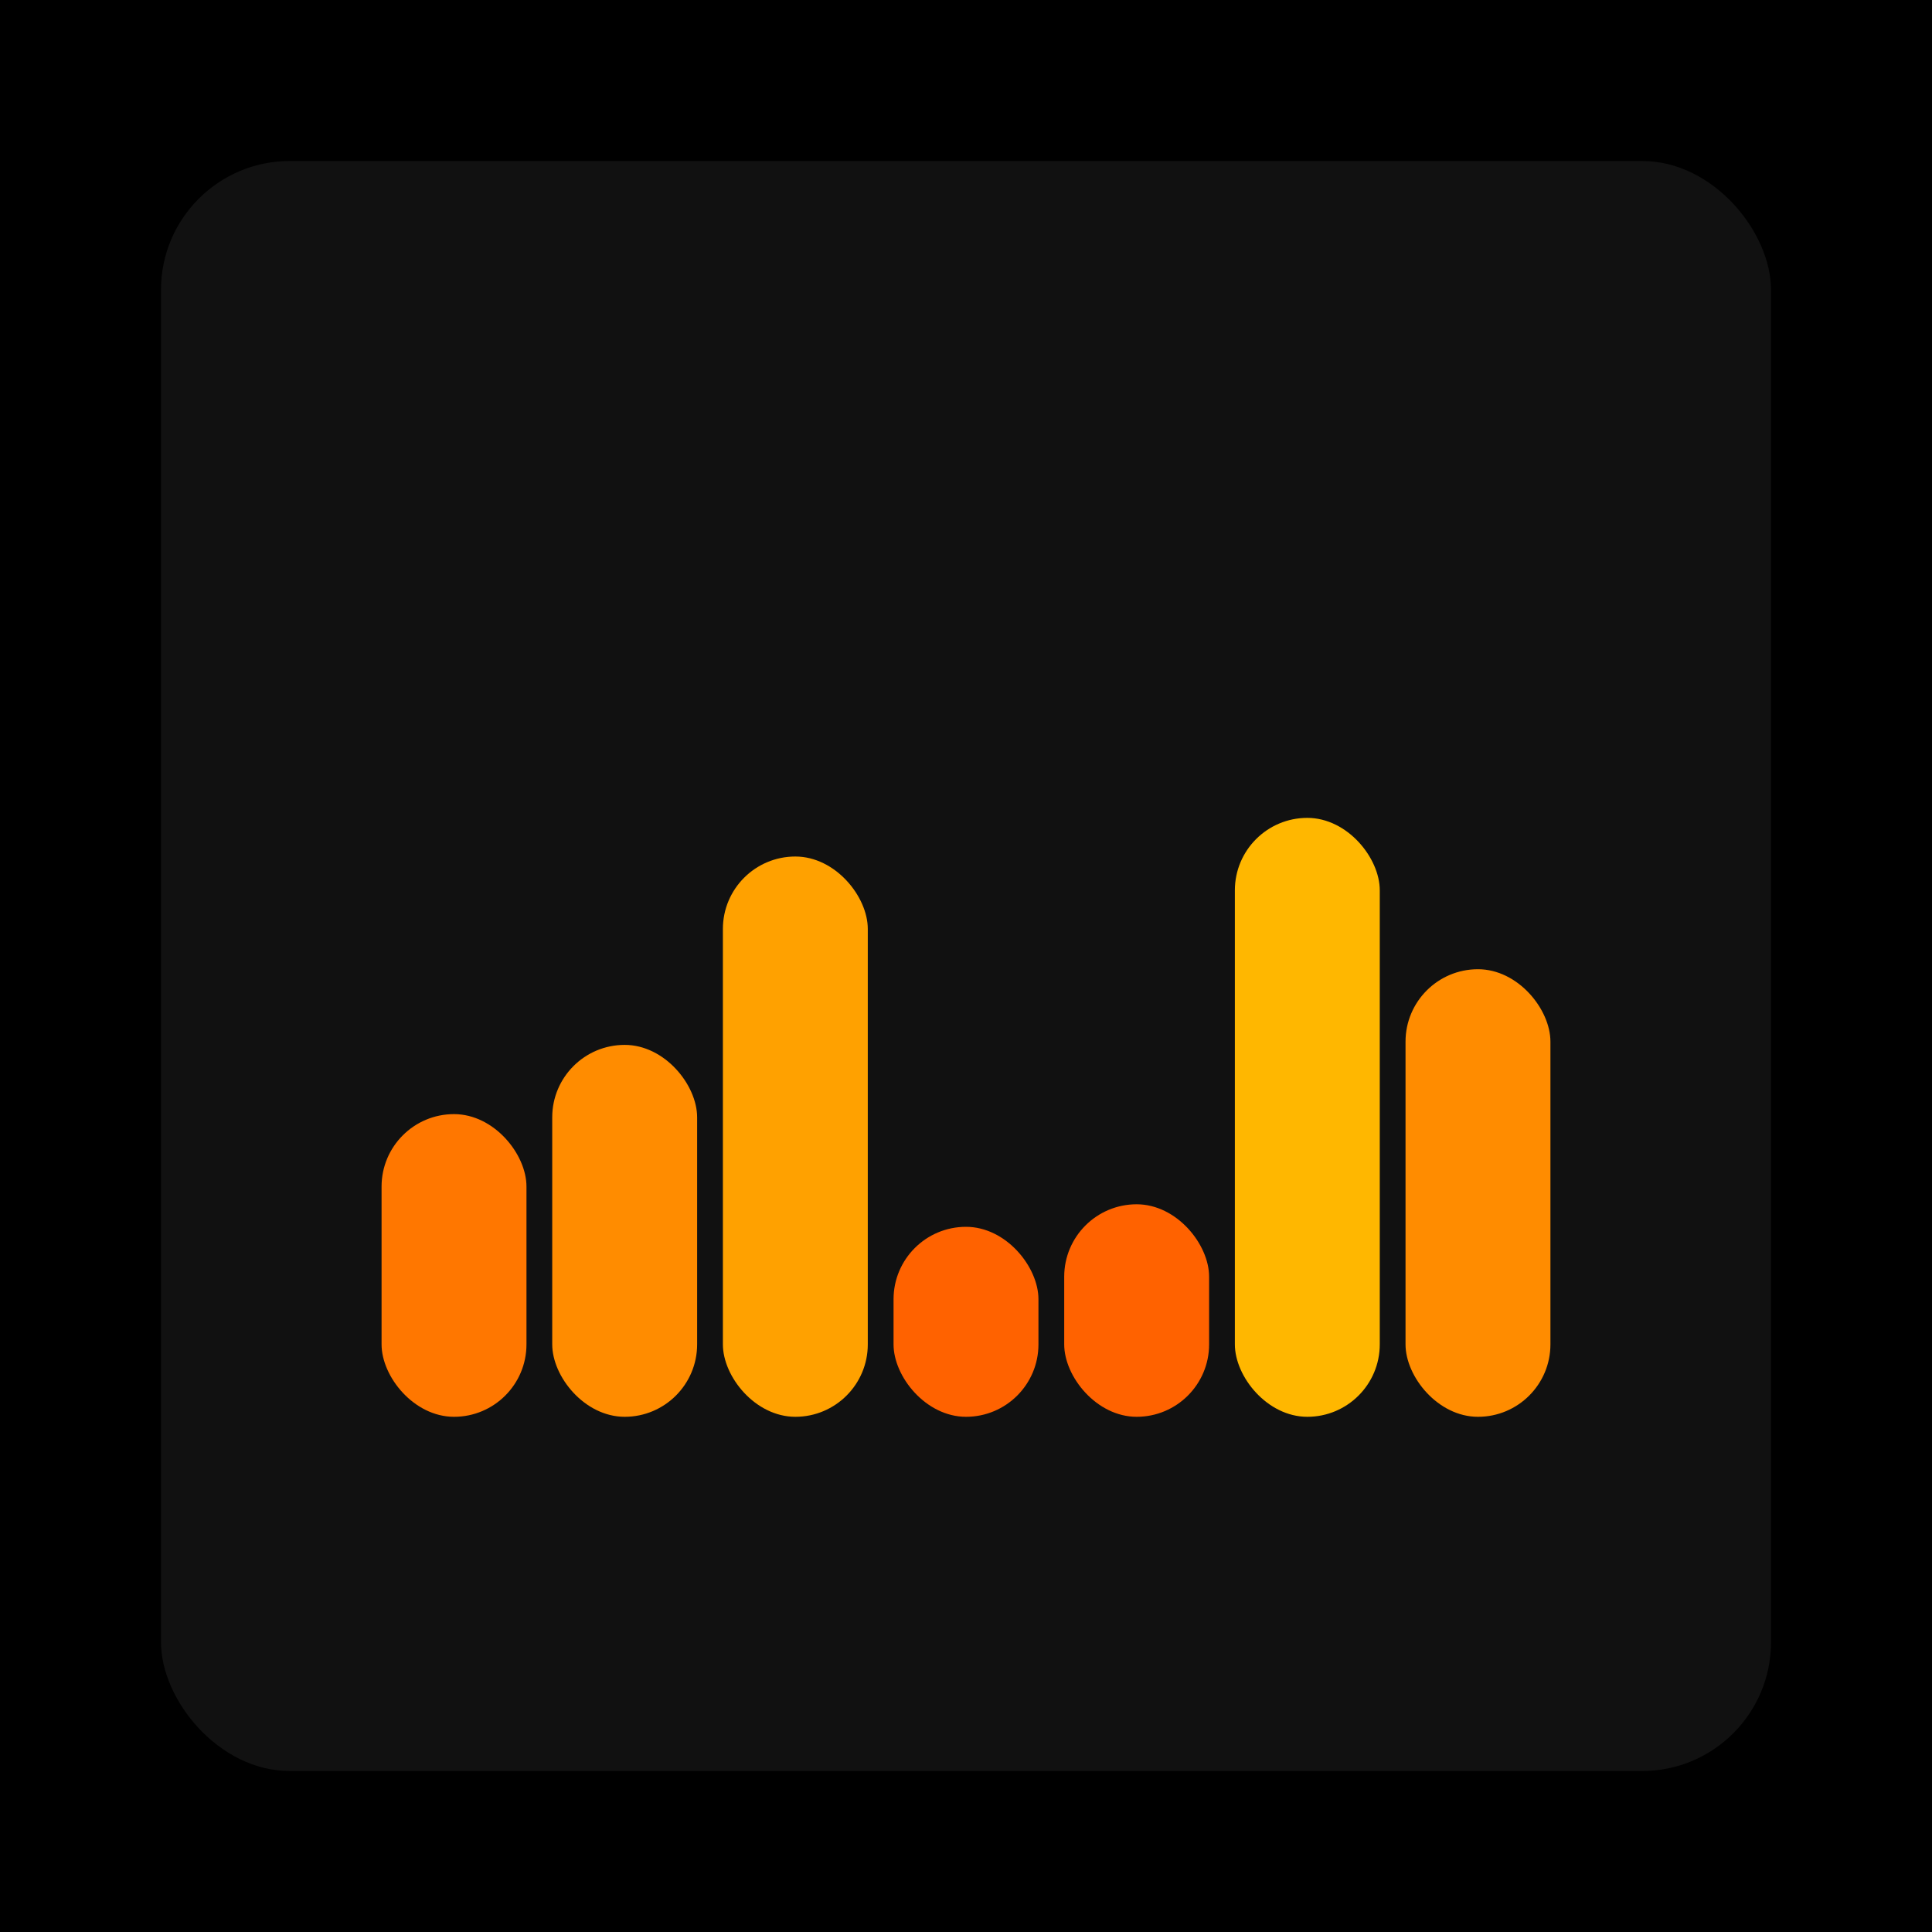
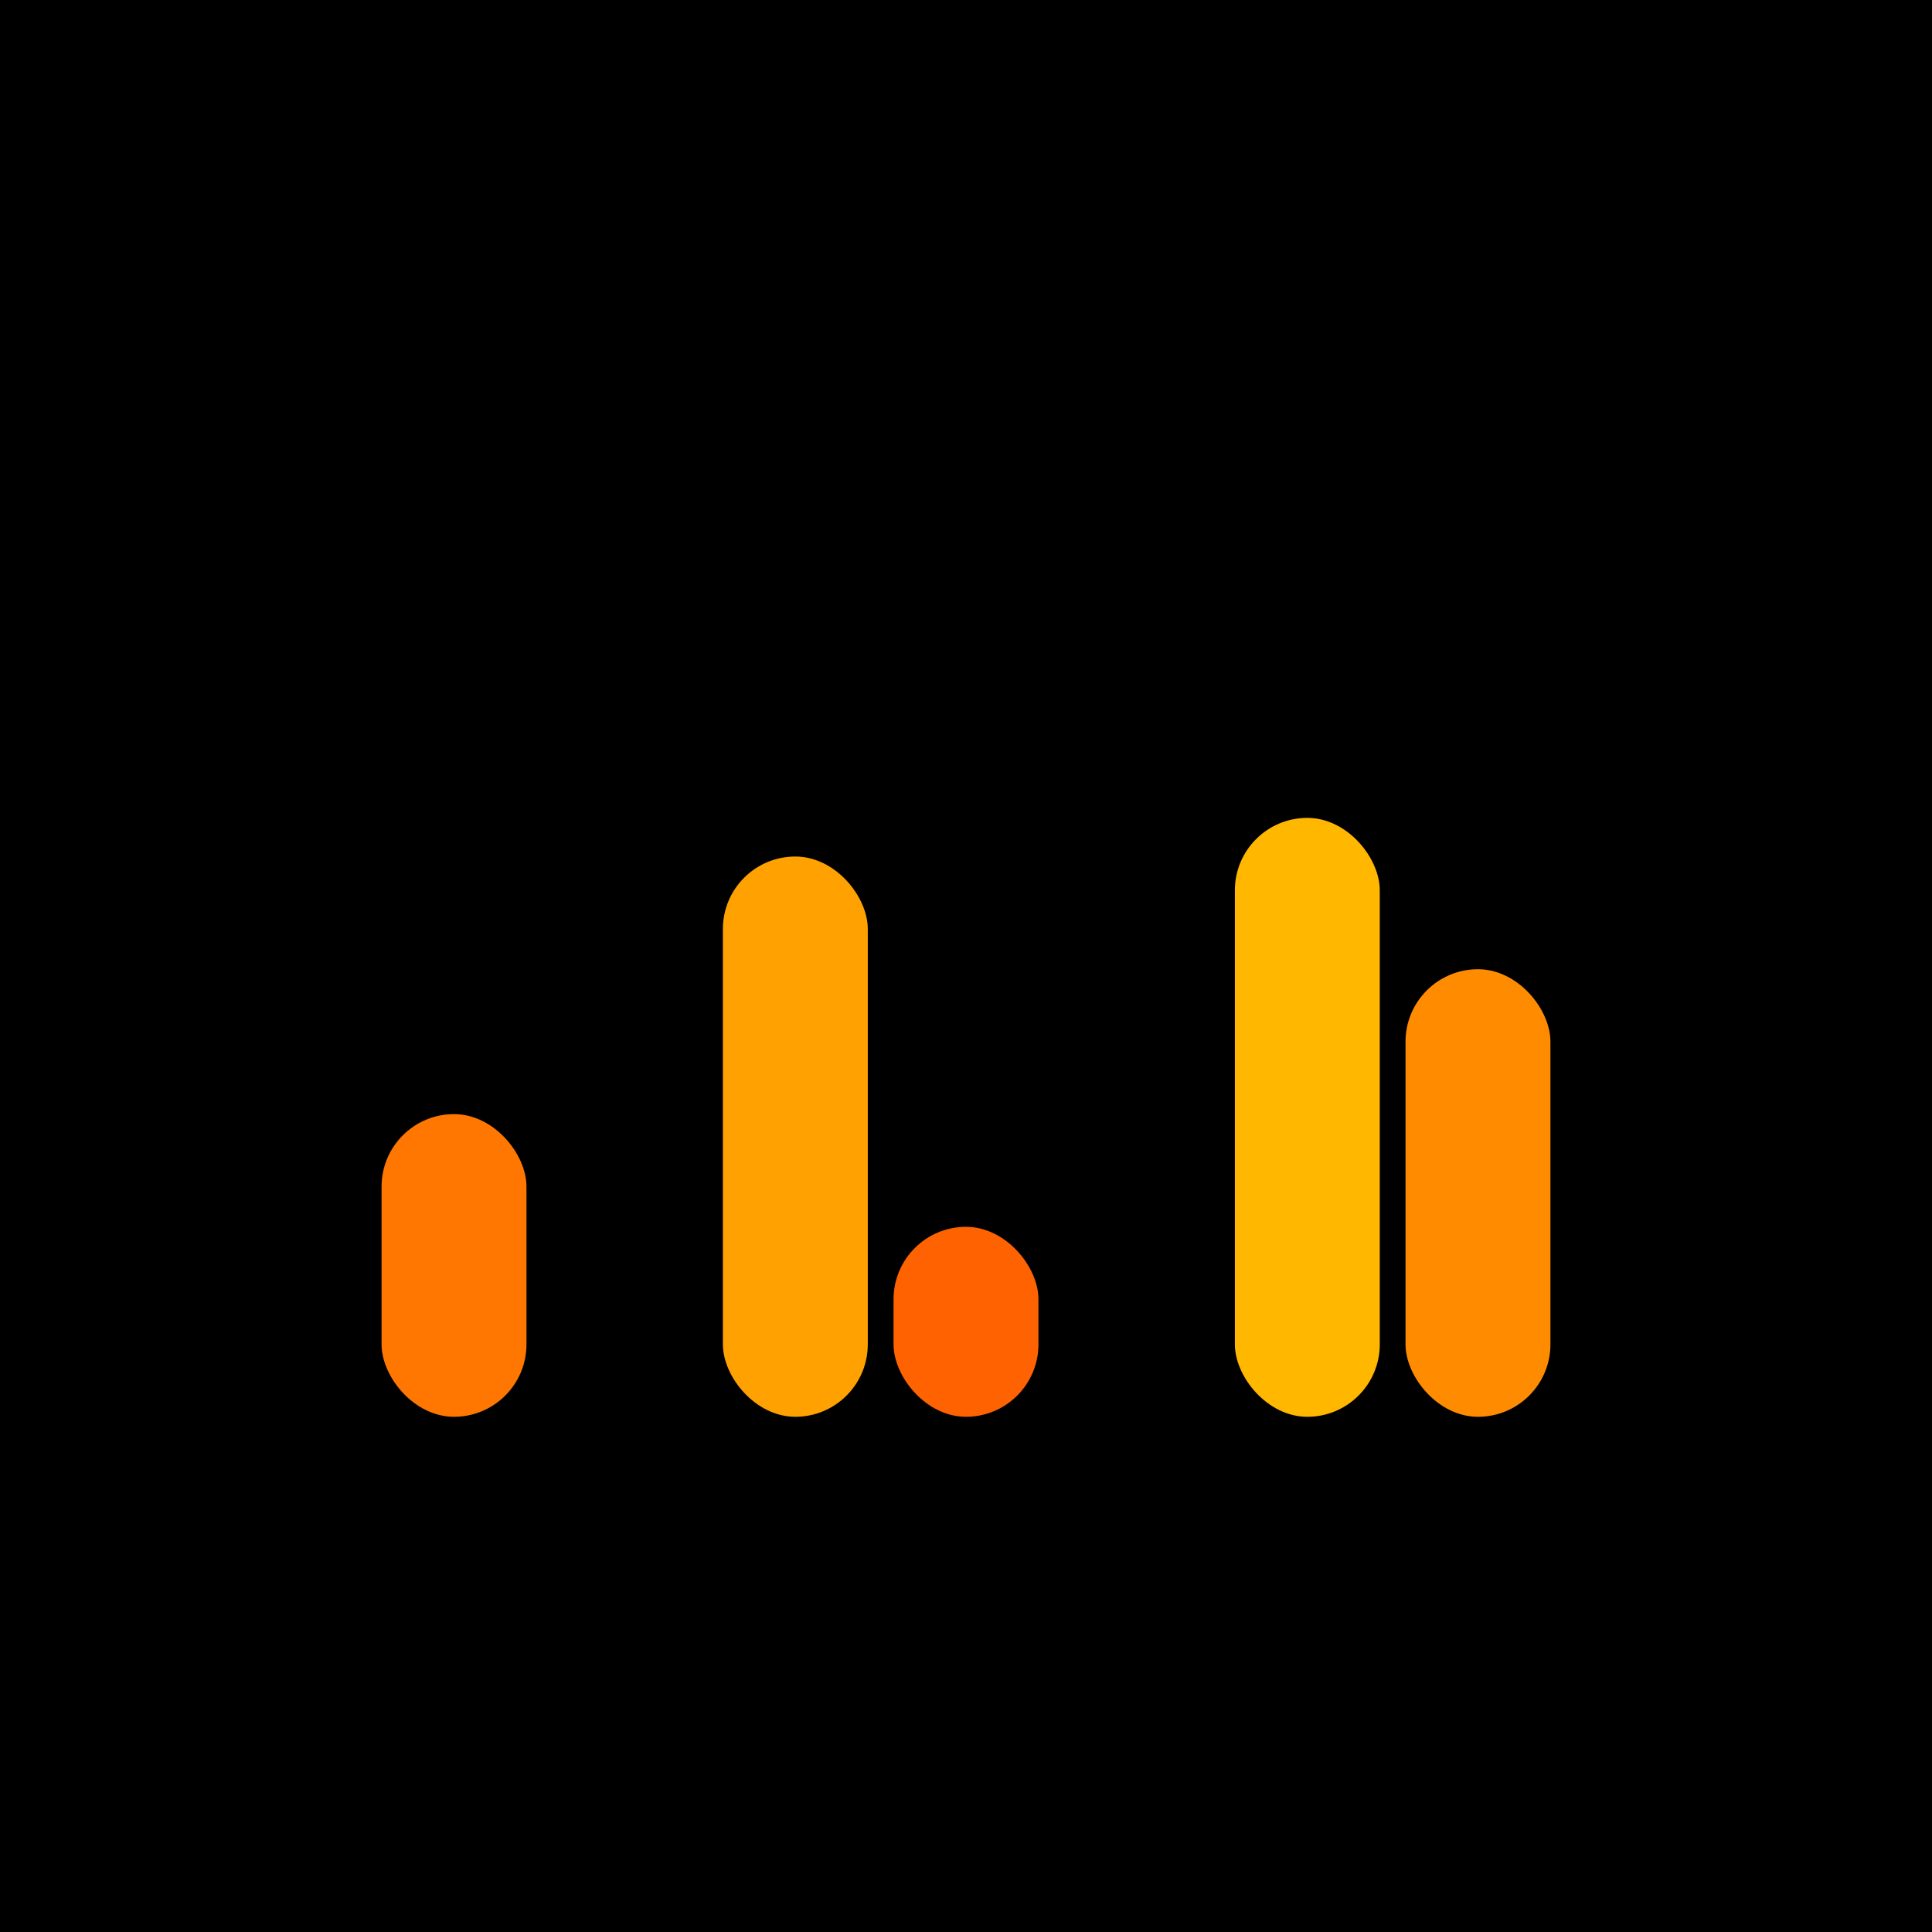
<svg xmlns="http://www.w3.org/2000/svg" width="1200" height="1200">
  <rect x="0" y="0" width="1200" height="1200" fill="#000000" />
-   <rect x="100" y="100" width="1000" height="1000" fill="#111111" rx="80" ry="80" />
  <rect x="237" y="692" width="90" height="188" fill="#FF7700" rx="45" ry="45" />
-   <rect x="343" y="649" width="90" height="231" fill="#FF8C00" rx="45" ry="45" />
  <rect x="449" y="532" width="90" height="348" fill="#FFA100" rx="45" ry="45" />
  <rect x="555" y="762" width="90" height="118" fill="#FF6200" rx="45" ry="45" />
-   <rect x="661" y="748" width="90" height="132" fill="#FF6200" rx="45" ry="45" />
  <rect x="767" y="508" width="90" height="372" fill="#FFB700" rx="45" ry="45" />
  <rect x="873" y="602" width="90" height="278" fill="#FF8C00" rx="45" ry="45" />
</svg>